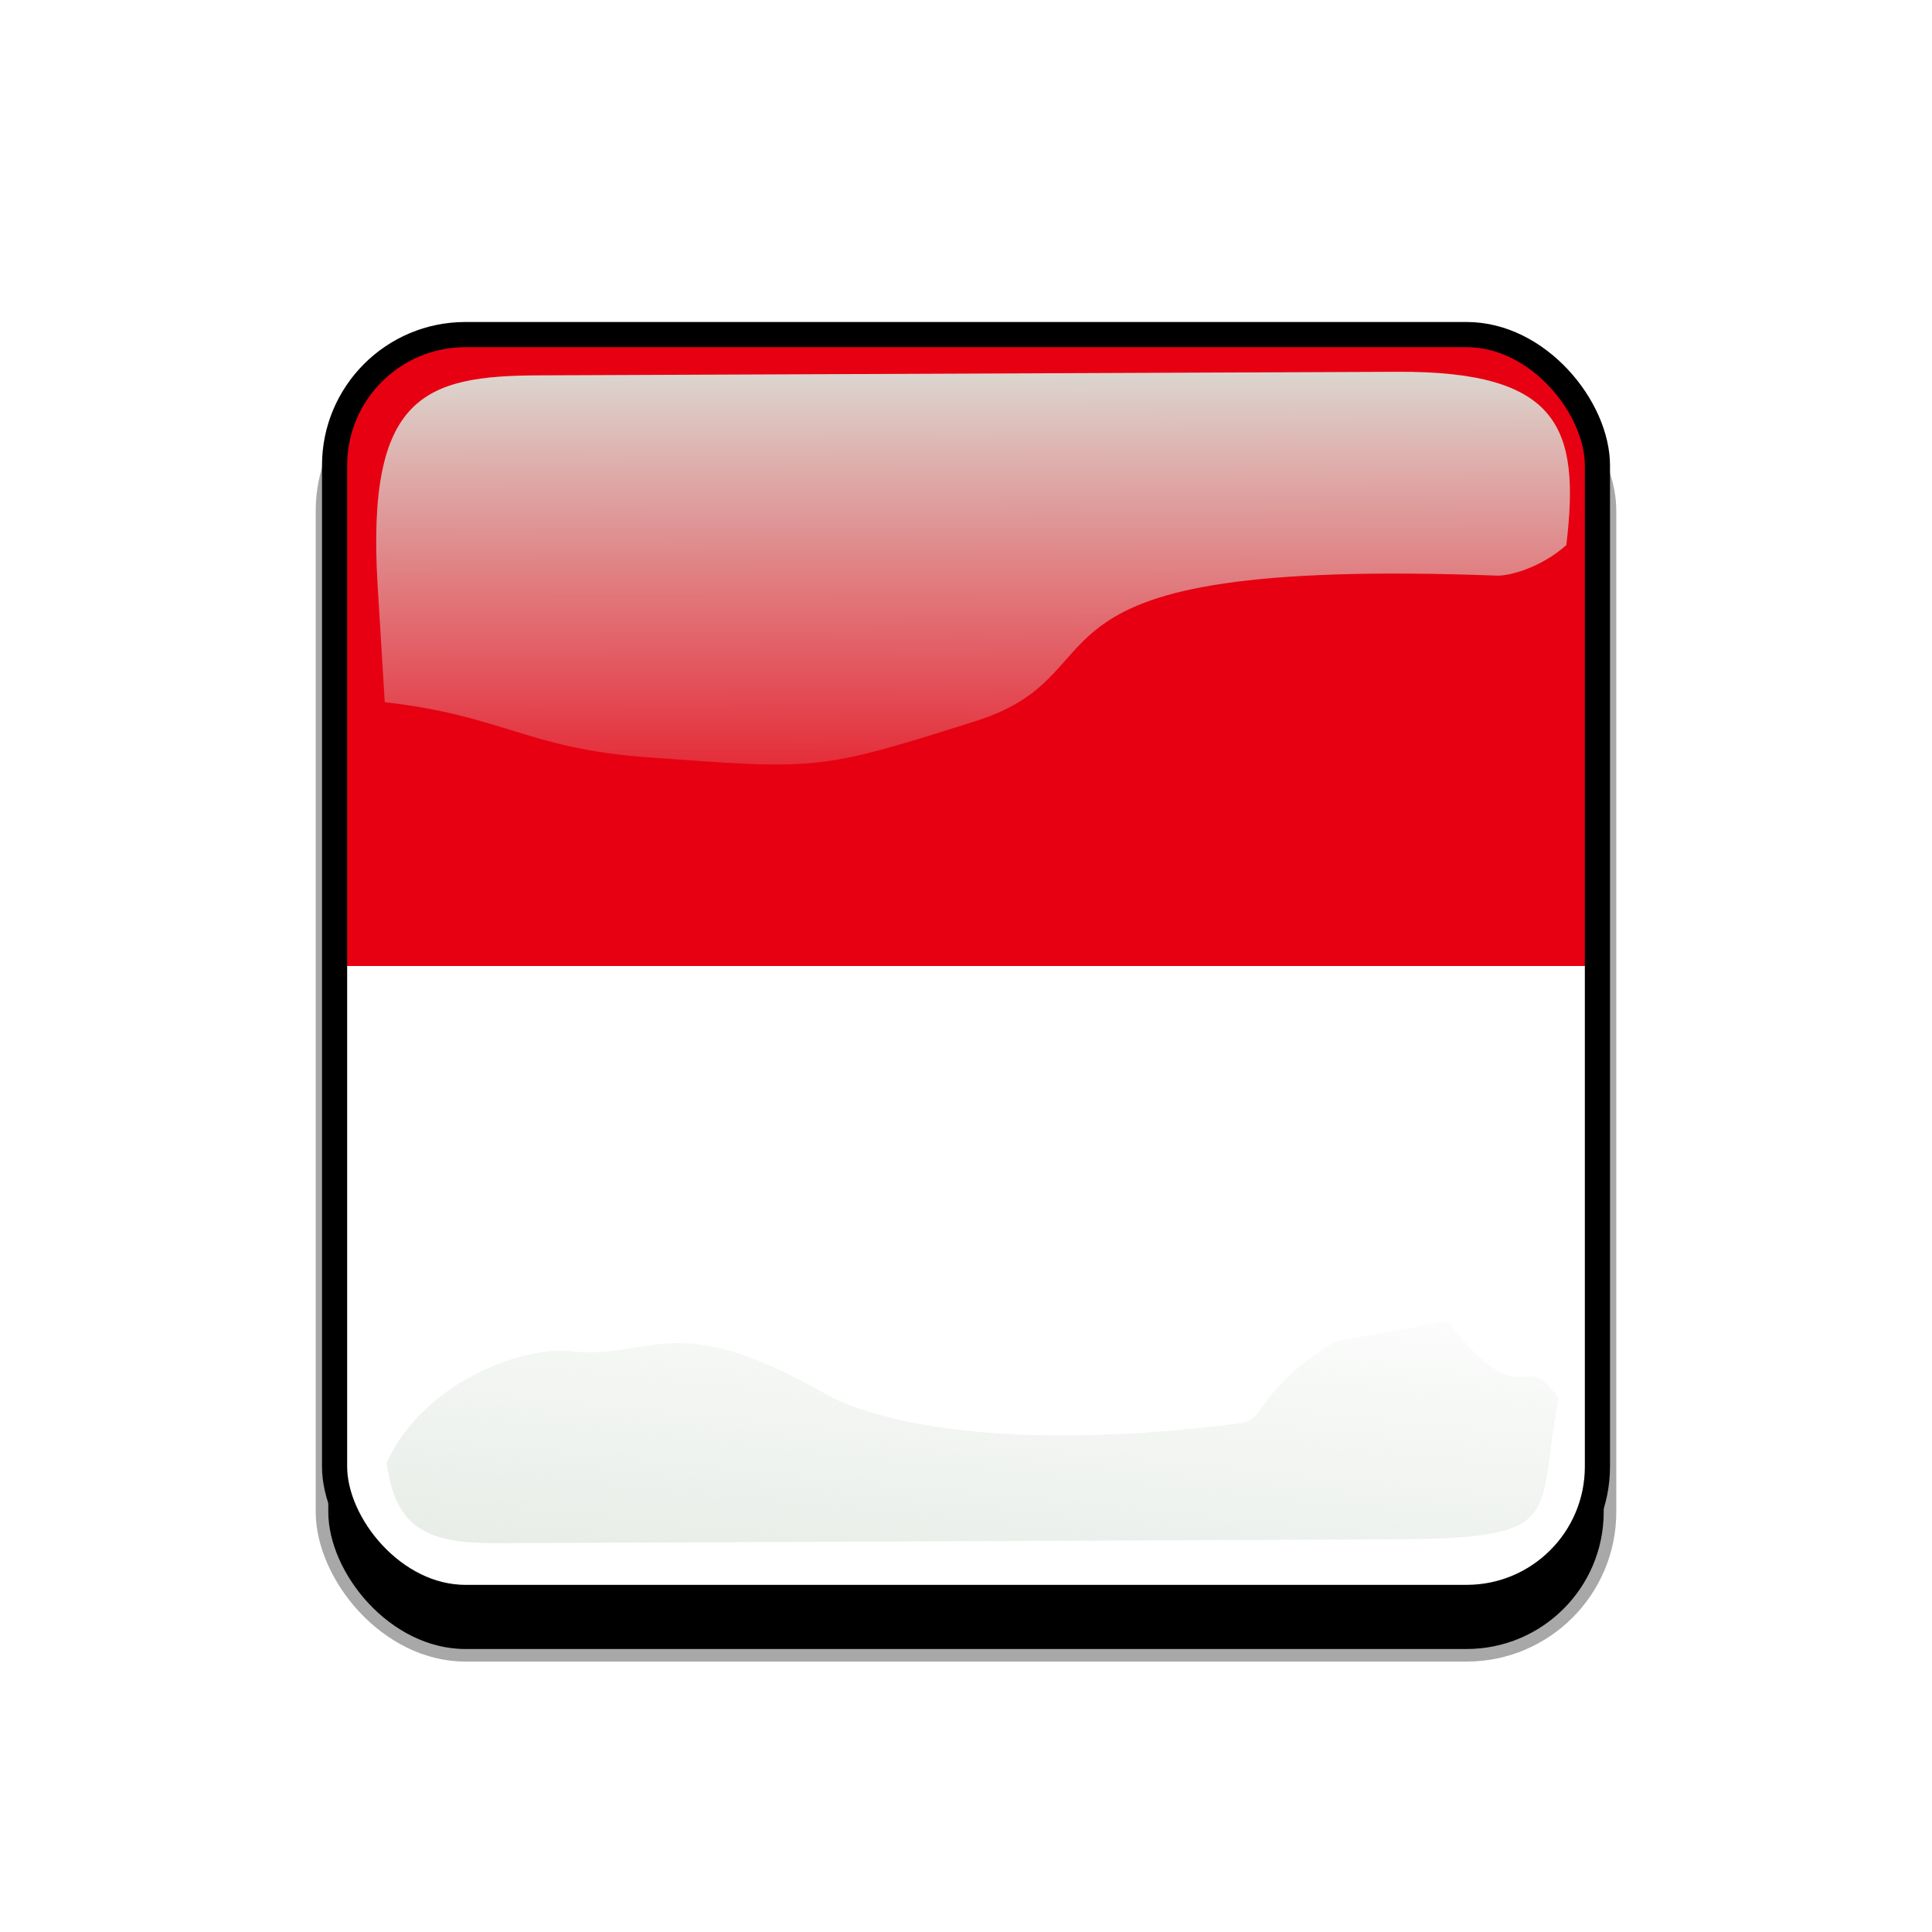
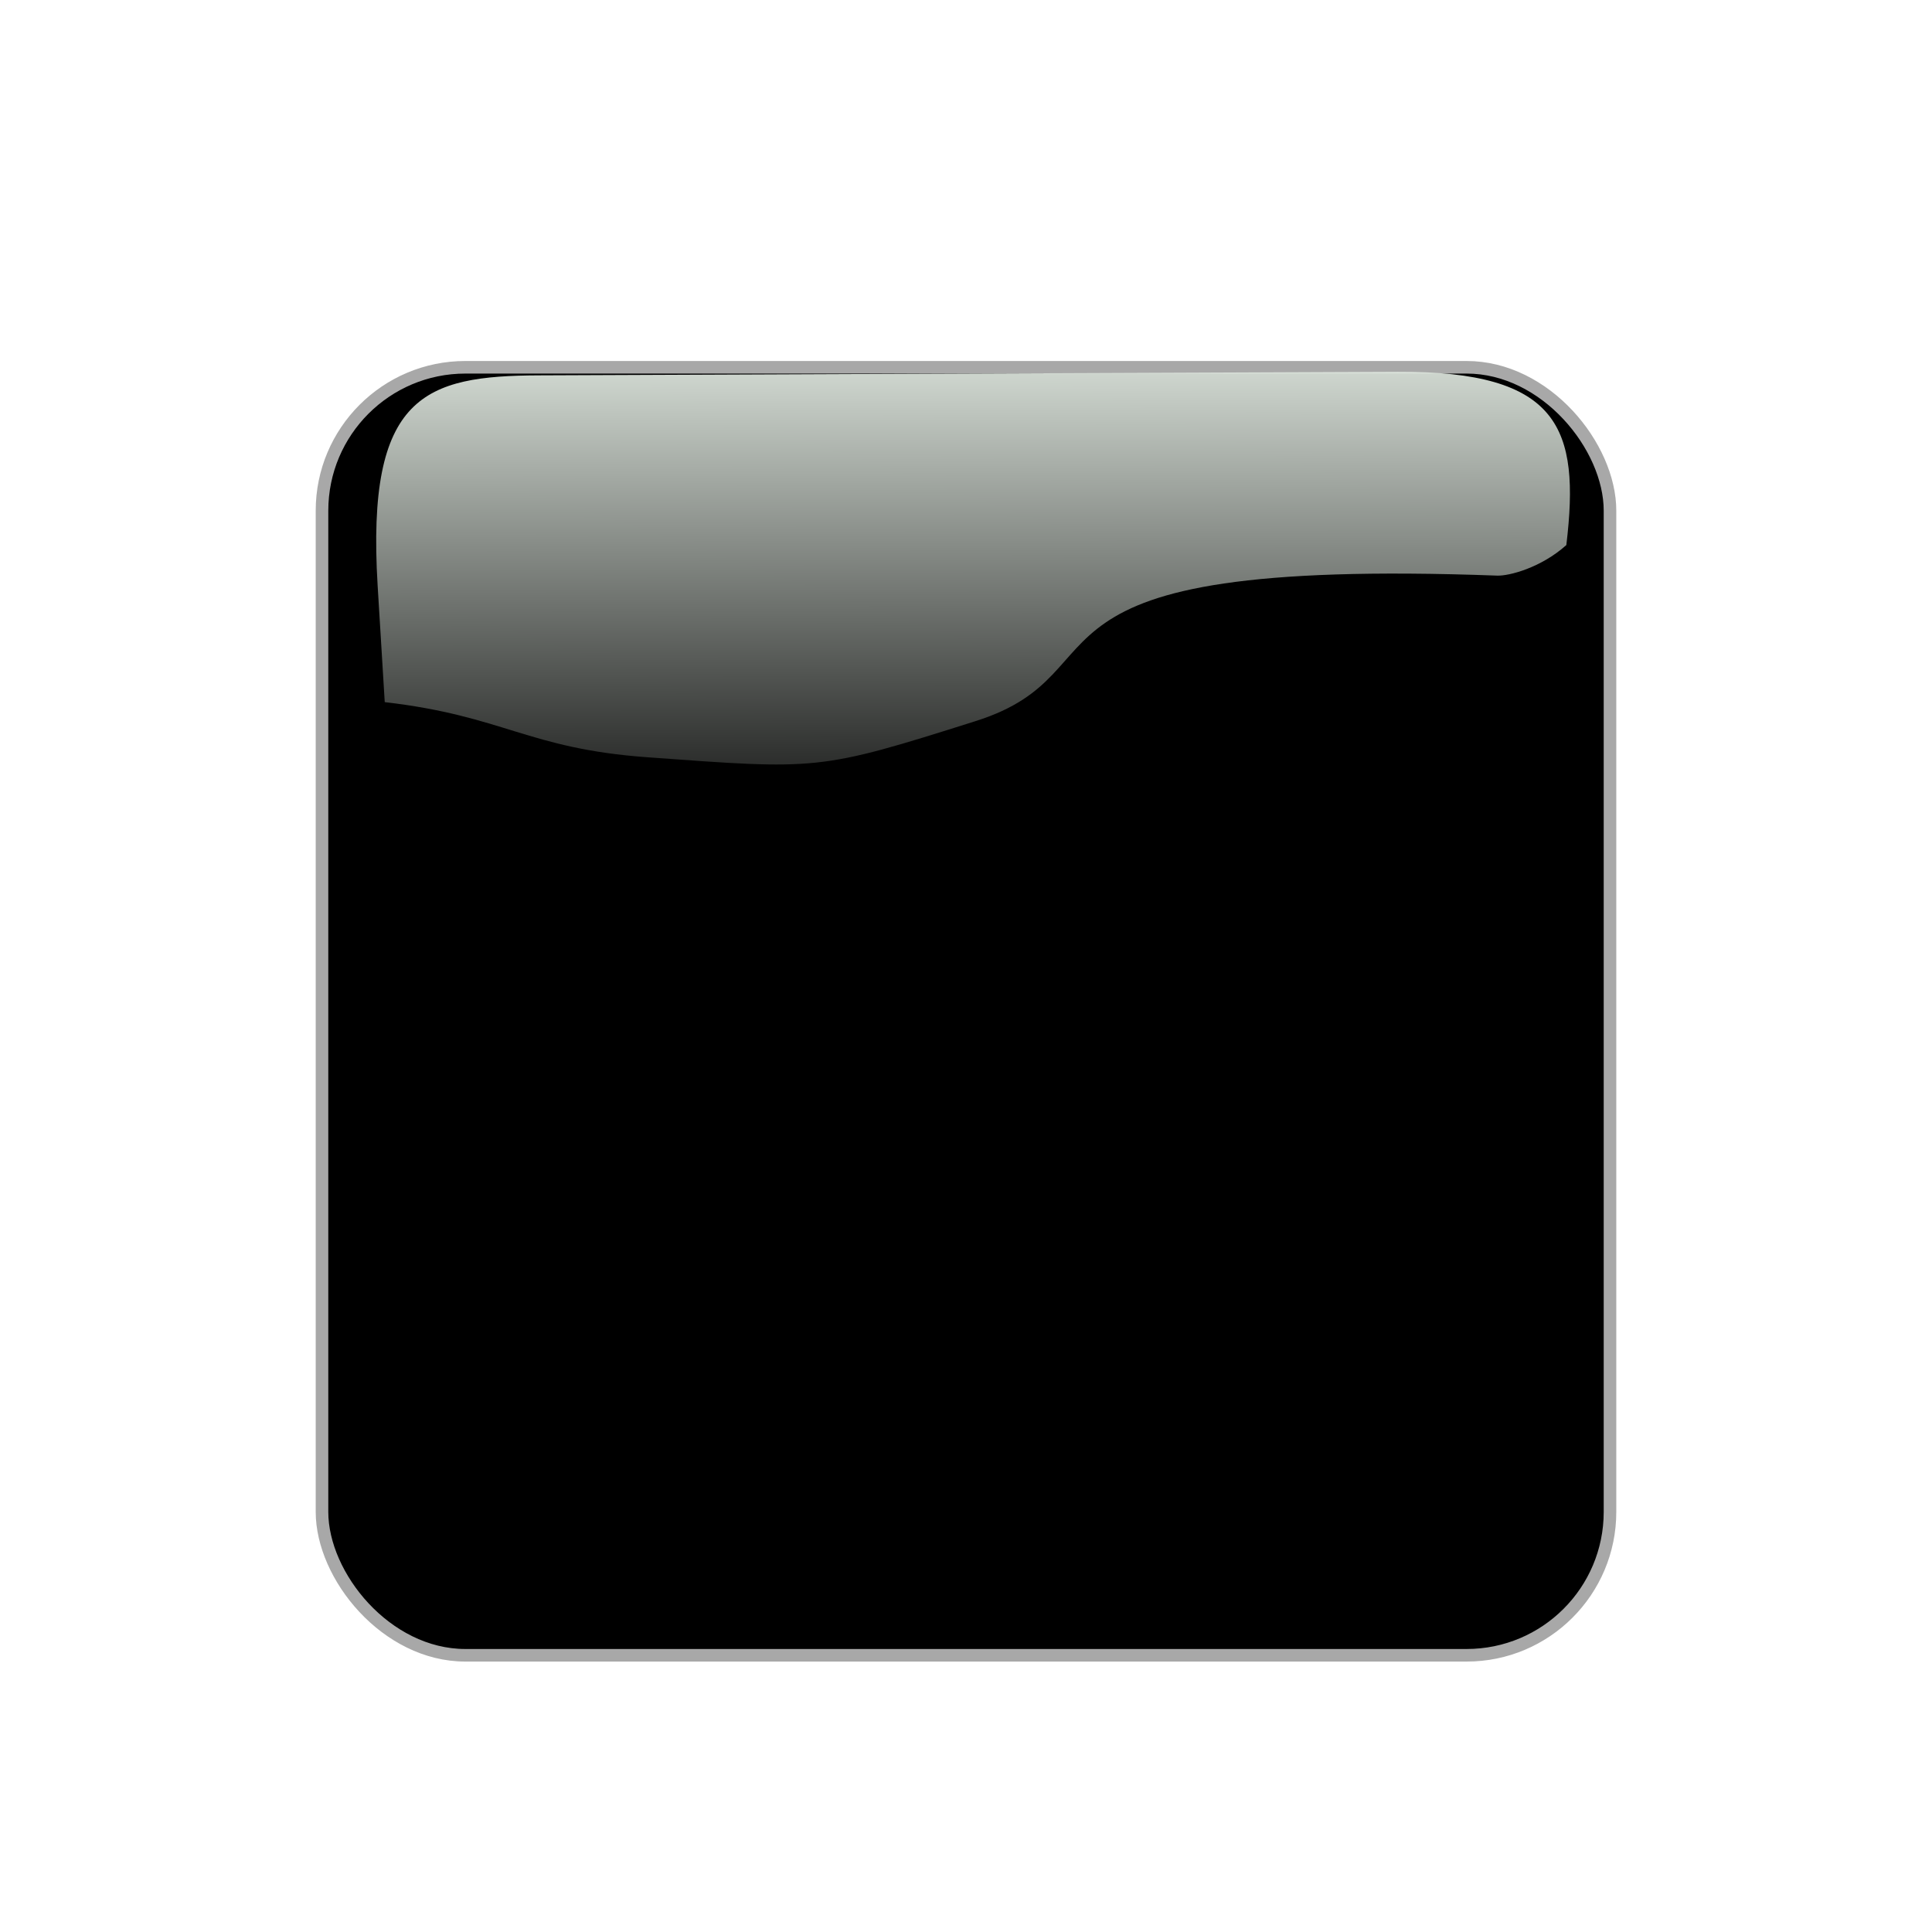
<svg xmlns="http://www.w3.org/2000/svg" xmlns:xlink="http://www.w3.org/1999/xlink" id="svg2" viewBox="0 0 768 768" version="1.1">
  <defs id="defs4">
    <clipPath id="clipPathFlag" clipPathUnits="userSpaceOnUse">
-       <rect id="rect3918" fill-opacity=".67" ry="57" height="511" width="511" y=".5" x=".5" />
-     </clipPath>
+       </clipPath>
    <linearGradient id="linearGradient3852-0">
      <stop id="stop3854-6" stop-color="#dbe3db" offset="0" />
      <stop id="stop3856-1" stop-color="#dbe3db" stop-opacity="0" offset="1" />
    </linearGradient>
    <linearGradient id="linearGradient5122" x1="342.19" xlink:href="#linearGradient3852-0" gradientUnits="userSpaceOnUse" y1="705.76" gradientTransform="matrix(1.157 0 0 1.317 -91.204 -253.99)" x2="358.08" y2="523.41" />
    <linearGradient id="linearGradient5125" x1="405.26" xlink:href="#linearGradient3852-0" gradientUnits="userSpaceOnUse" y1="118.06" gradientTransform="matrix(.953 0 0 .866 11.575 -4.502)" x2="405.75" y2="360.92" />
    <filter id="filter5740">
      <feGaussianBlur id="feGaussianBlur5742" stdDeviation="5.12" />
    </filter>
    <clipPath id="clipPath5796" clipPathUnits="userSpaceOnUse">
-       <rect id="rect5798" ry="57" height="512" width="512" stroke="#00fa00" y="0" x="0" stroke-width="20" fill="none" />
-     </clipPath>
+       </clipPath>
    <filter id="filter5912">
      <feGaussianBlur id="feGaussianBlur5914" stdDeviation="17.92" />
    </filter>
  </defs>
  <g id="template-button">&gt;
  <g id="00" transform="translate(90,90)">
      <rect id="shadow" ry="57" height="512" filter="url(#filter5912)" width="512" stroke="#a8a8a8" y="56" x="38" stroke-width="5" />
    </g>
    <g id="01" transform="translate(128,128)" clip-path="url(#clipPathFlag)">
      <rect id="mask" ry="57" height="512" width="512" y="0" x="0" fill="#00f" />
      <g id="flag" transform="matrix(1.022 0 0 1.359 1.196 3.963)">
        <g id="g554">
-           <rect id="rect551" fill-rule="evenodd" transform="matrix(1.002 0 0 .517 .003 -1.409)" height="377.92" width="499.6" y="-2.916" x="-1.17" stroke-width="1pt" fill="#e70011" />
-           <rect id="rect553" fill-rule="evenodd" transform="matrix(1.002 0 0 .498 .003 186.91)" height="377.92" width="499.6" y="-2.916" x="-1.17" stroke-width="1pt" fill="#fff" />
-         </g>
+           </g>
      </g>
    </g>
    <g id="02" transform="translate(0,38)">
      <path id="path3862-8" style="color:#000000" fill="url(#linearGradient5125)" d="m214.21 111.21c-45.245 0.188-68.716 7.731-64.094 83.553l2.825 46.345c47.474 5.512 56.664 18.445 104.36 21.914 68.073 4.951 67.937 5.421 130.56-14.384 62.628-19.805 5.825-65.247 207.32-57.82 4.603 0.17 17.314-3.053 27.462-12.15 5.582-46.524-2.784-69.143-66.934-68.876z" />
-       <path id="path3079-9" style="color:#000000" fill="url(#linearGradient5122)" d="m531.03 495.17c-31.605 19.022-27.601 31.26-37.913 32.573-94.704 12.053-145.98-0.727-165.8-12.061-59.588-34.078-68.468-13.014-100.22-16.574-20.115-2.255-59.245 12.984-73.388 44.344 3.472 27.608 18.111 32.098 44.281 31.986l356.06-1.527c69.692-0.299 56.335-8.493 65.543-56.039-14.772-21.671-13.157 9.109-44.224-30.717z" />
      <rect id="rect5734" transform="translate(128,90)" clip-path="url(#clipPath5796)" ry="57" height="512" filter="url(#filter5740)" width="512" stroke="#000" y="0" x="0" stroke-width="20" fill="none" />
    </g>
  </g>
</svg>